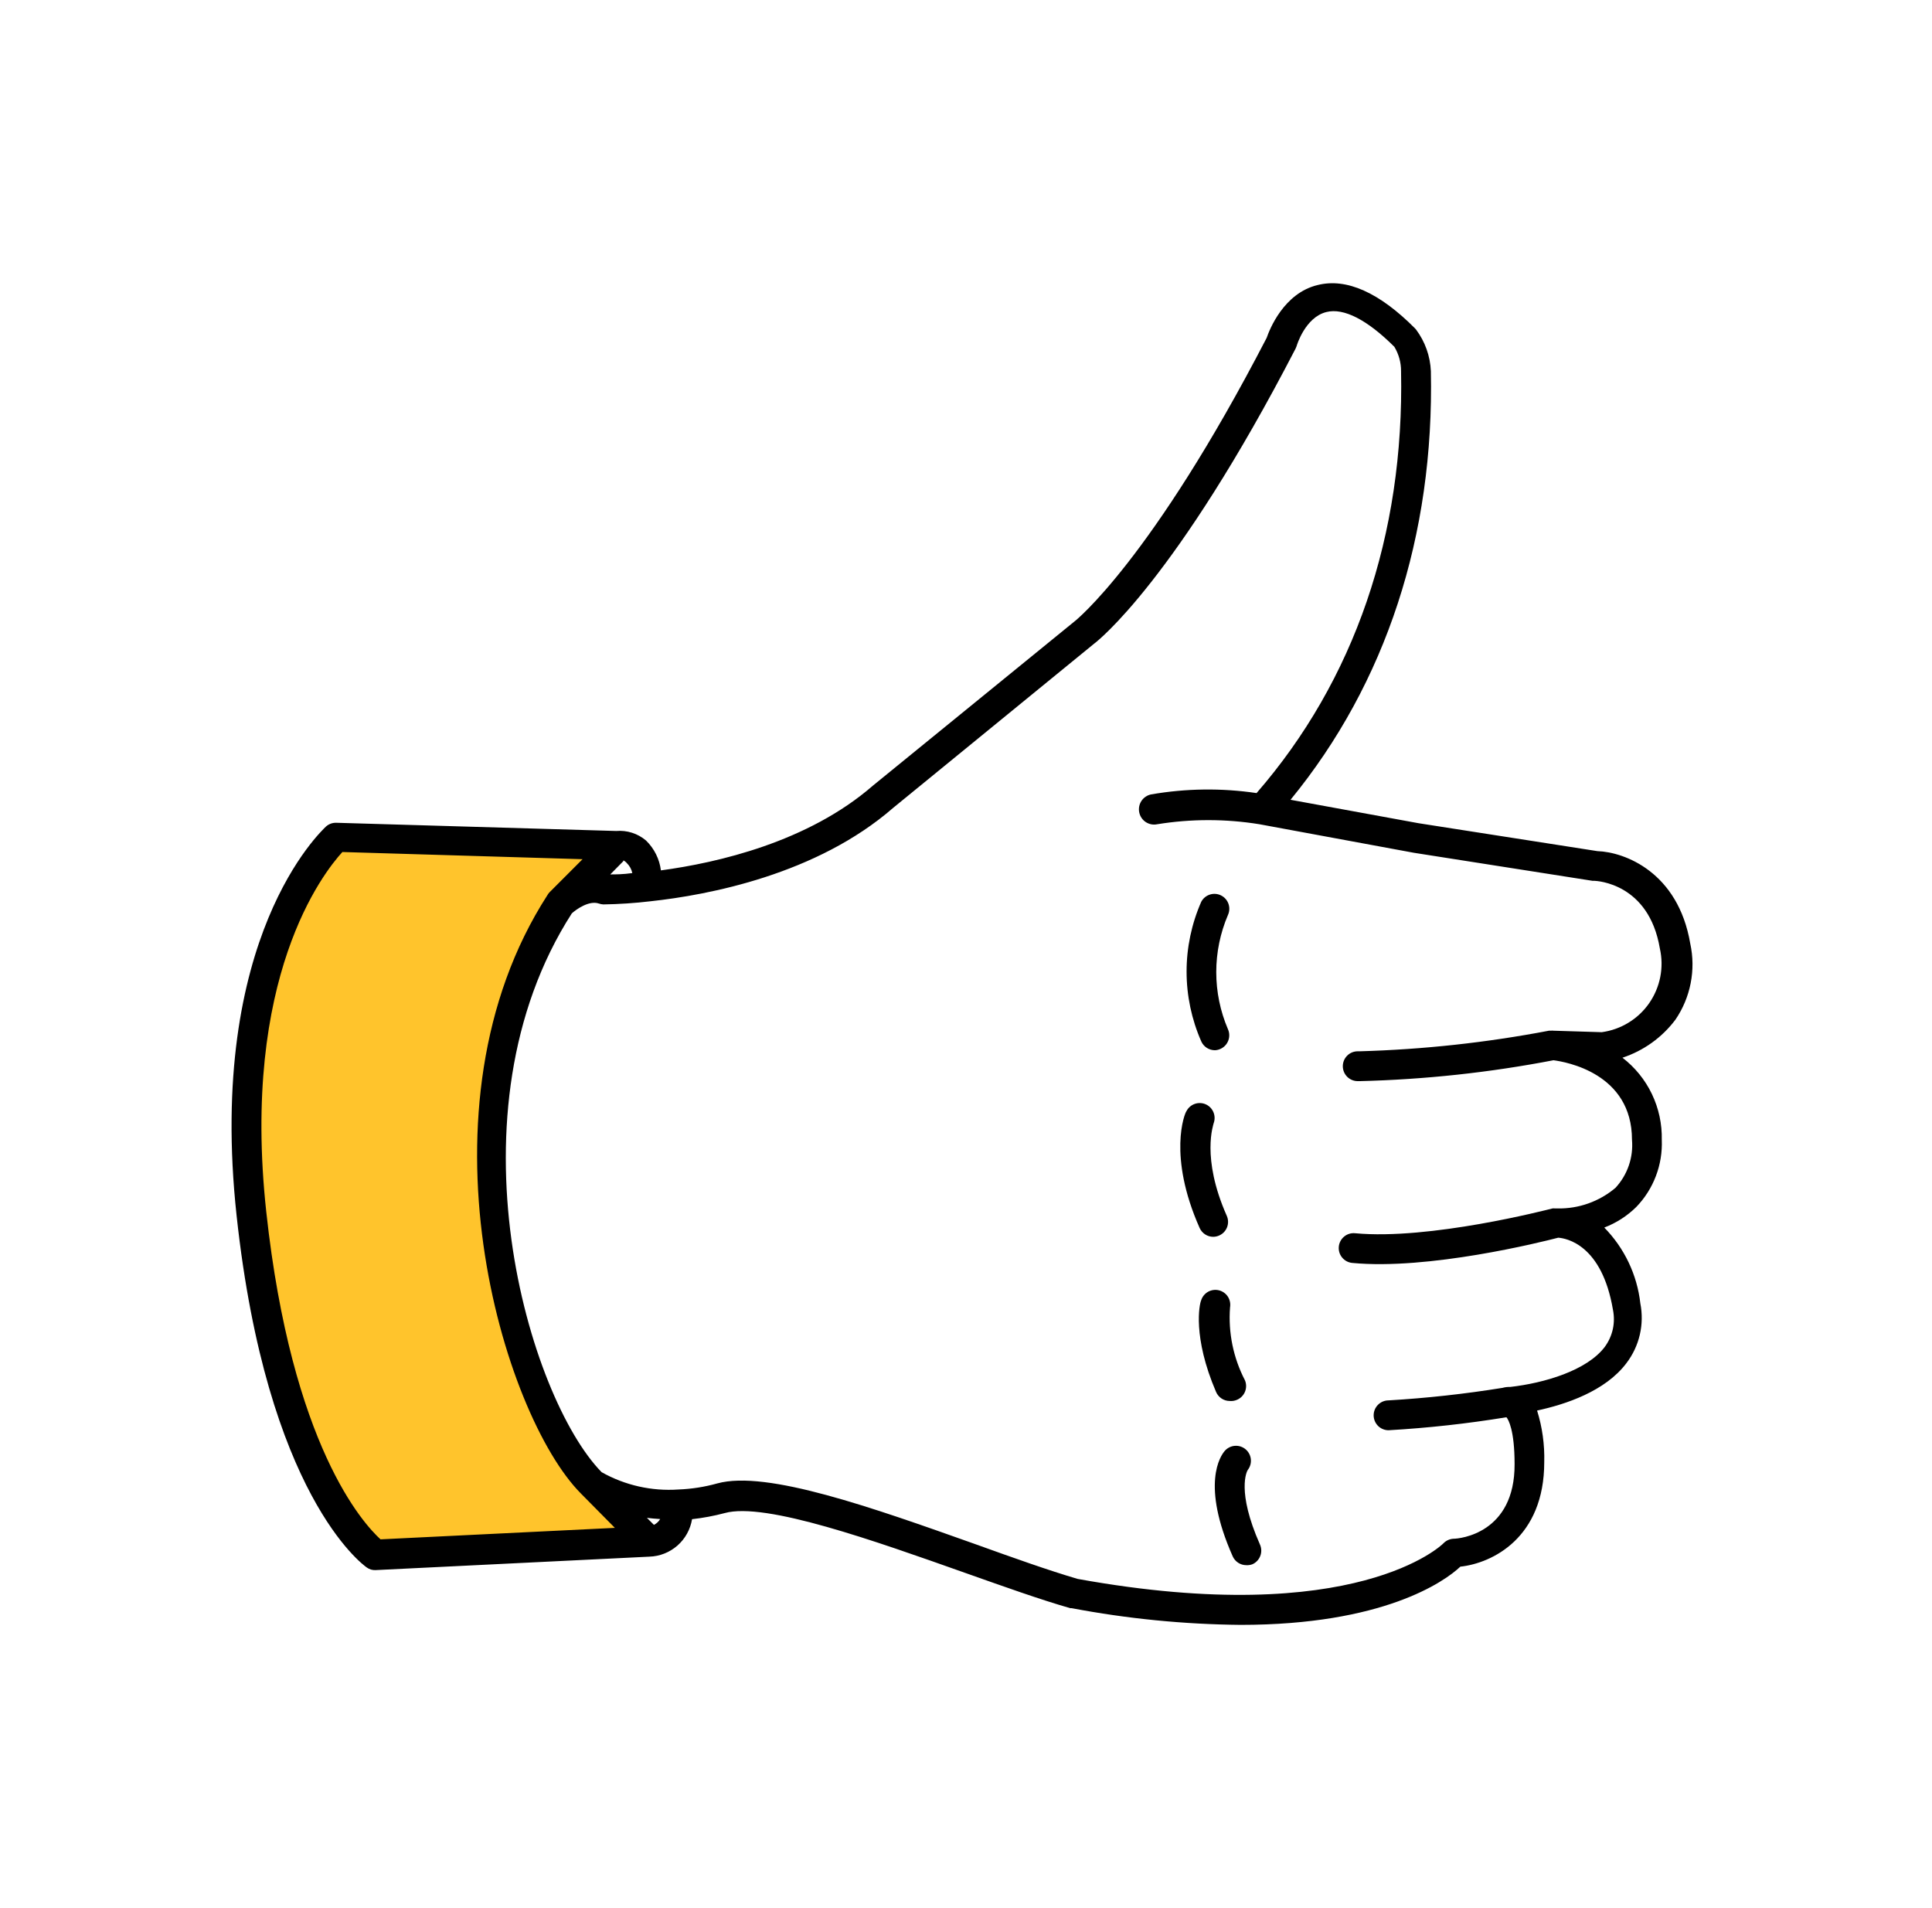
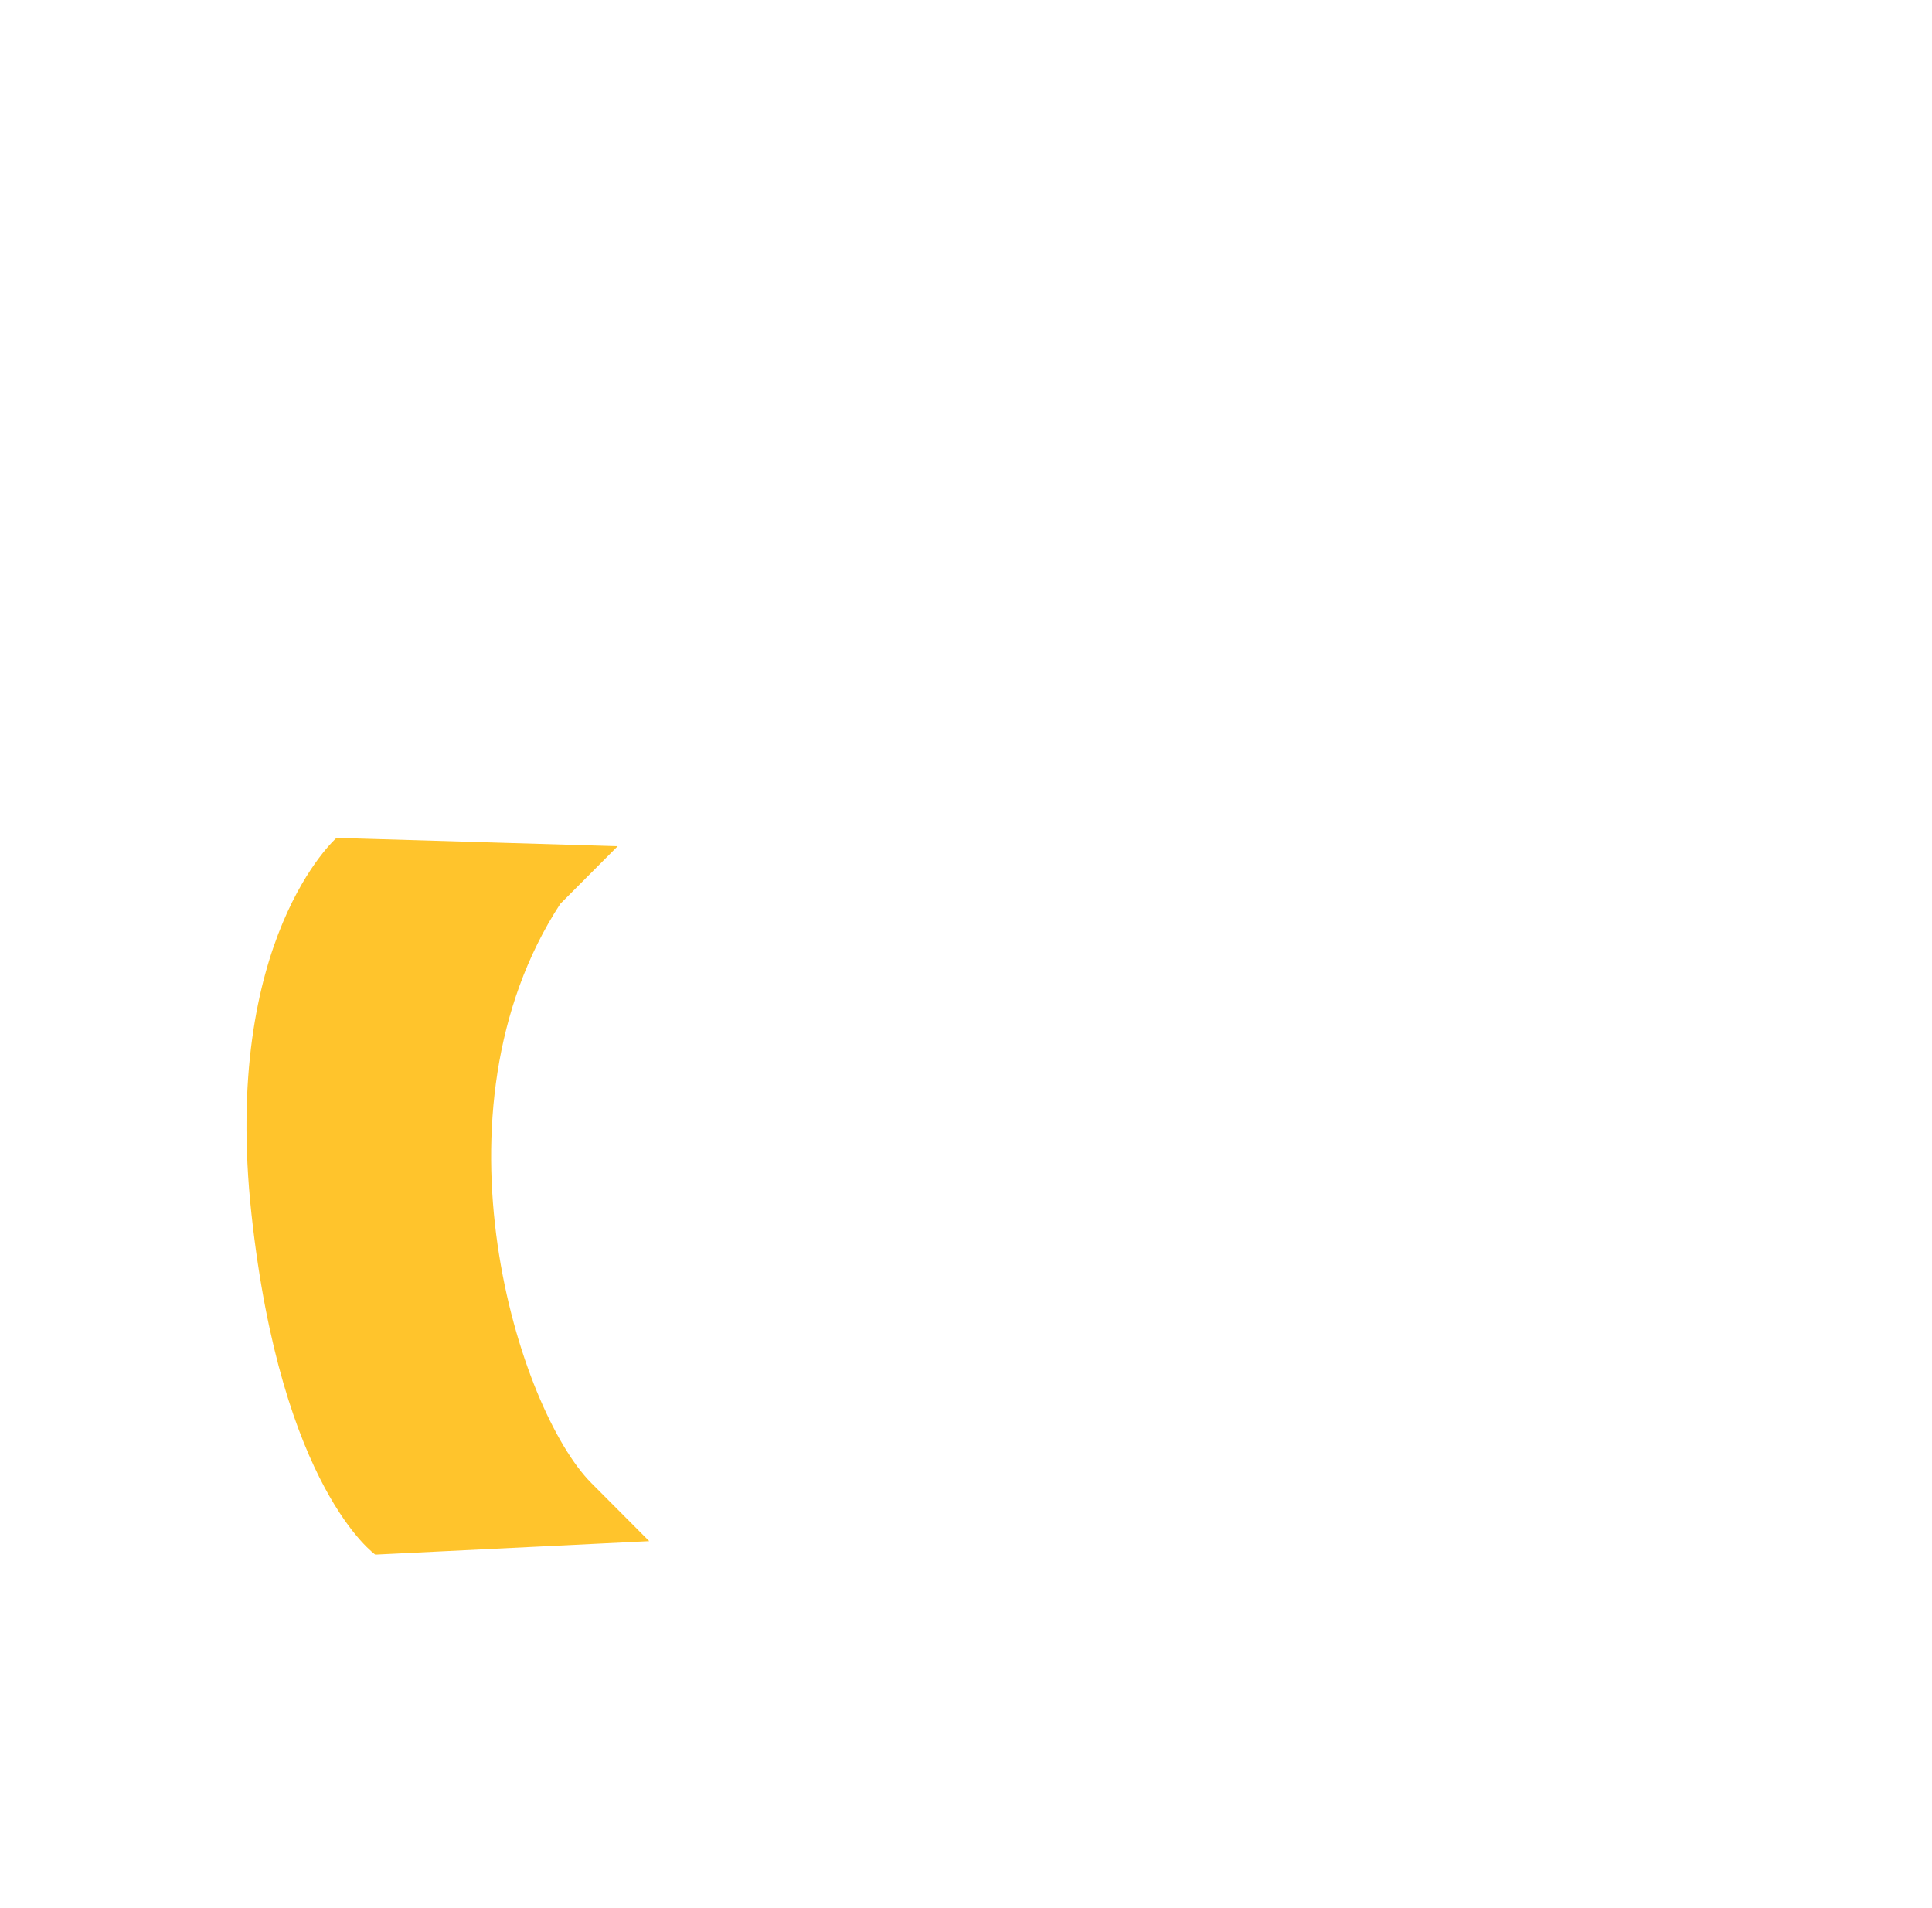
<svg xmlns="http://www.w3.org/2000/svg" width="81" height="80" viewBox="0 0 81 80" fill="none">
  <path d="M23.488 37.897C17.779 46.675 21.757 59.132 24.791 62.178L27.219 64.615L15.735 65.178C15.735 65.178 11.795 62.431 10.542 50.895C9.288 39.359 14.108 35.129 14.108 35.129L25.897 35.478L23.488 37.897Z" fill="#FFC42C" />
-   <path d="M52.013 68.125C49.634 68.102 47.262 67.868 44.924 67.424H44.868C43.618 67.067 42.082 66.517 40.452 65.941C36.704 64.614 32.082 62.962 30.383 63.438C29.934 63.557 29.477 63.643 29.015 63.694C28.944 64.123 28.728 64.513 28.402 64.8C28.076 65.086 27.662 65.251 27.228 65.265L15.76 65.828C15.622 65.839 15.484 65.799 15.373 65.716C15.204 65.597 11.188 62.675 9.92 50.972C8.652 39.27 13.487 34.834 13.668 34.652C13.787 34.547 13.941 34.491 14.099 34.496L25.835 34.84C26.06 34.821 26.286 34.846 26.5 34.915C26.715 34.983 26.913 35.094 27.085 35.24C27.429 35.575 27.649 36.016 27.709 36.492C30.083 36.173 33.881 35.303 36.598 32.938L45.049 26.054C45.093 26.023 48.284 23.476 53.106 14.164C53.219 13.833 53.818 12.287 55.249 11.949C56.454 11.649 57.828 12.262 59.328 13.77L59.371 13.82C59.747 14.325 59.963 14.931 59.99 15.56C60.133 22.443 58.116 28.639 54.106 33.532L59.477 34.515L66.973 35.685C68.122 35.722 70.358 36.573 70.864 39.558C70.984 40.106 70.99 40.672 70.882 41.222C70.775 41.772 70.556 42.294 70.24 42.756C69.679 43.5 68.906 44.054 68.022 44.346C68.547 44.749 68.971 45.271 69.257 45.869C69.543 46.467 69.685 47.124 69.671 47.787C69.692 48.305 69.609 48.821 69.425 49.305C69.242 49.789 68.962 50.231 68.603 50.603C68.22 50.981 67.763 51.275 67.26 51.467C68.104 52.328 68.637 53.447 68.772 54.646C68.857 55.08 68.85 55.528 68.75 55.96C68.65 56.391 68.459 56.797 68.191 57.149C67.304 58.332 65.636 58.882 64.443 59.139C64.662 59.839 64.763 60.571 64.743 61.304C64.743 64.471 62.569 65.54 61.226 65.684C60.546 66.329 57.966 68.125 52.013 68.125ZM45.18 66.198C56.86 68.313 60.483 64.746 60.514 64.708C60.626 64.591 60.778 64.522 60.939 64.514C61.201 64.514 63.513 64.289 63.5 61.385C63.5 59.959 63.238 59.508 63.157 59.42C61.52 59.688 59.871 59.87 58.216 59.965C58.05 59.965 57.891 59.899 57.774 59.782C57.657 59.664 57.591 59.505 57.591 59.339C57.591 59.173 57.657 59.014 57.774 58.897C57.891 58.779 58.05 58.713 58.216 58.713C59.816 58.619 61.411 58.443 62.994 58.188C63.098 58.159 63.205 58.146 63.313 58.15C64.749 57.987 66.529 57.462 67.279 56.473C67.443 56.251 67.558 55.997 67.618 55.728C67.677 55.458 67.678 55.179 67.623 54.909C67.16 52.18 65.668 51.917 65.33 51.892C64.612 52.08 59.883 53.257 56.692 52.95C56.527 52.934 56.375 52.853 56.27 52.725C56.164 52.598 56.114 52.433 56.13 52.268C56.145 52.103 56.226 51.951 56.354 51.845C56.481 51.739 56.645 51.689 56.81 51.705C59.933 51.999 64.837 50.728 65.087 50.666C65.122 50.66 65.158 50.66 65.193 50.666H65.299C66.187 50.683 67.05 50.376 67.729 49.802C67.978 49.534 68.169 49.215 68.288 48.868C68.408 48.521 68.453 48.153 68.422 47.787C68.422 44.996 65.649 44.521 65.13 44.452C62.452 44.968 59.736 45.261 57.01 45.328H56.923C56.757 45.328 56.598 45.262 56.481 45.145C56.364 45.027 56.298 44.868 56.298 44.702C56.298 44.536 56.364 44.377 56.481 44.26C56.598 44.142 56.757 44.077 56.923 44.077H57.004C59.669 44.002 62.324 43.713 64.943 43.213H65.043C65.063 43.207 65.085 43.207 65.105 43.213L67.154 43.276C67.552 43.222 67.934 43.086 68.277 42.876C68.62 42.667 68.915 42.388 69.144 42.058C69.373 41.727 69.531 41.353 69.608 40.958C69.685 40.564 69.679 40.157 69.59 39.765C69.128 37.03 66.948 36.936 66.854 36.93H66.773L59.278 35.754L52.806 34.558C51.386 34.327 49.936 34.327 48.515 34.558C48.433 34.575 48.349 34.576 48.267 34.56C48.184 34.544 48.106 34.512 48.036 34.466C47.895 34.373 47.797 34.227 47.763 34.061C47.729 33.895 47.762 33.722 47.855 33.581C47.948 33.439 48.094 33.341 48.259 33.307C49.721 33.053 51.214 33.034 52.682 33.251C56.785 28.526 58.878 22.443 58.74 15.56C58.742 15.2 58.644 14.848 58.459 14.54C57.322 13.407 56.336 12.9 55.611 13.082C54.718 13.301 54.362 14.496 54.362 14.509C54.35 14.545 54.335 14.581 54.318 14.615C49.296 24.321 46.011 26.886 45.873 26.986L37.447 33.87C34.243 36.661 29.702 37.525 27.272 37.787C26.617 37.865 25.958 37.909 25.298 37.919C25.232 37.916 25.167 37.903 25.105 37.881C24.692 37.744 24.162 38.125 23.974 38.294C18.609 46.648 22.169 58.601 25.223 61.723C26.204 62.275 27.324 62.527 28.446 62.449C28.998 62.428 29.545 62.342 30.077 62.193C32.15 61.629 36.591 63.213 40.889 64.74C42.469 65.309 43.981 65.847 45.18 66.198ZM14.355 35.722C13.562 36.586 10.095 40.973 11.163 50.803C12.231 60.635 15.242 63.889 15.954 64.539L25.779 64.058L24.355 62.618C21.07 59.308 17.203 46.442 22.95 37.531L22.994 37.462L23.043 37.406L24.424 36.023L14.355 35.722ZM27.122 63.638L27.416 63.932C27.525 63.878 27.616 63.794 27.678 63.688C27.491 63.676 27.303 63.663 27.122 63.638ZM26.135 36.104L25.586 36.661C25.798 36.661 26.11 36.661 26.51 36.605C26.477 36.448 26.399 36.304 26.285 36.192C26.244 36.142 26.193 36.102 26.135 36.073V36.104ZM52.251 65.622C52.13 65.622 52.013 65.587 51.912 65.521C51.811 65.456 51.731 65.362 51.682 65.253C50.339 62.224 51.17 61.035 51.351 60.828C51.461 60.704 51.615 60.628 51.78 60.618C51.945 60.607 52.108 60.663 52.232 60.772C52.352 60.877 52.428 61.025 52.443 61.185C52.458 61.344 52.412 61.503 52.313 61.63C52.276 61.686 51.832 62.512 52.825 64.758C52.859 64.834 52.877 64.915 52.879 64.997C52.881 65.079 52.867 65.161 52.837 65.237C52.807 65.314 52.763 65.384 52.706 65.444C52.65 65.503 52.582 65.551 52.507 65.584C52.425 65.615 52.338 65.627 52.251 65.622ZM51.557 58.738C51.435 58.738 51.315 58.702 51.213 58.634C51.111 58.566 51.031 58.47 50.983 58.357C49.989 56.041 50.289 54.671 50.358 54.521C50.405 54.368 50.508 54.24 50.646 54.161C50.785 54.083 50.947 54.06 51.102 54.097C51.256 54.135 51.391 54.23 51.478 54.363C51.565 54.496 51.597 54.658 51.57 54.815C51.49 55.871 51.706 56.929 52.194 57.868C52.259 58.021 52.26 58.193 52.198 58.347C52.136 58.501 52.016 58.623 51.863 58.688C51.767 58.73 51.662 58.748 51.557 58.738ZM50.864 51.855C50.744 51.855 50.626 51.82 50.526 51.754C50.425 51.689 50.345 51.595 50.296 51.486C48.946 48.451 49.671 46.667 49.74 46.592C49.811 46.449 49.935 46.339 50.086 46.284C50.236 46.23 50.402 46.235 50.548 46.299C50.695 46.363 50.811 46.481 50.873 46.629C50.936 46.777 50.939 46.943 50.883 47.093C50.883 47.136 50.346 48.52 51.432 50.972C51.5 51.124 51.505 51.295 51.447 51.45C51.388 51.605 51.271 51.73 51.12 51.798C51.04 51.835 50.952 51.854 50.864 51.855ZM50.933 44.033C50.812 44.032 50.695 43.997 50.594 43.932C50.493 43.867 50.413 43.773 50.364 43.663C49.958 42.741 49.748 41.743 49.748 40.735C49.748 39.726 49.958 38.729 50.364 37.806C50.441 37.663 50.57 37.555 50.725 37.506C50.88 37.456 51.047 37.469 51.193 37.542C51.338 37.614 51.45 37.74 51.504 37.894C51.558 38.047 51.55 38.215 51.482 38.363C51.159 39.12 50.992 39.934 50.992 40.757C50.992 41.58 51.159 42.394 51.482 43.15C51.55 43.301 51.555 43.473 51.496 43.628C51.438 43.783 51.321 43.908 51.17 43.976C51.095 44.011 51.015 44.03 50.933 44.033Z" fill="black" />
</svg>